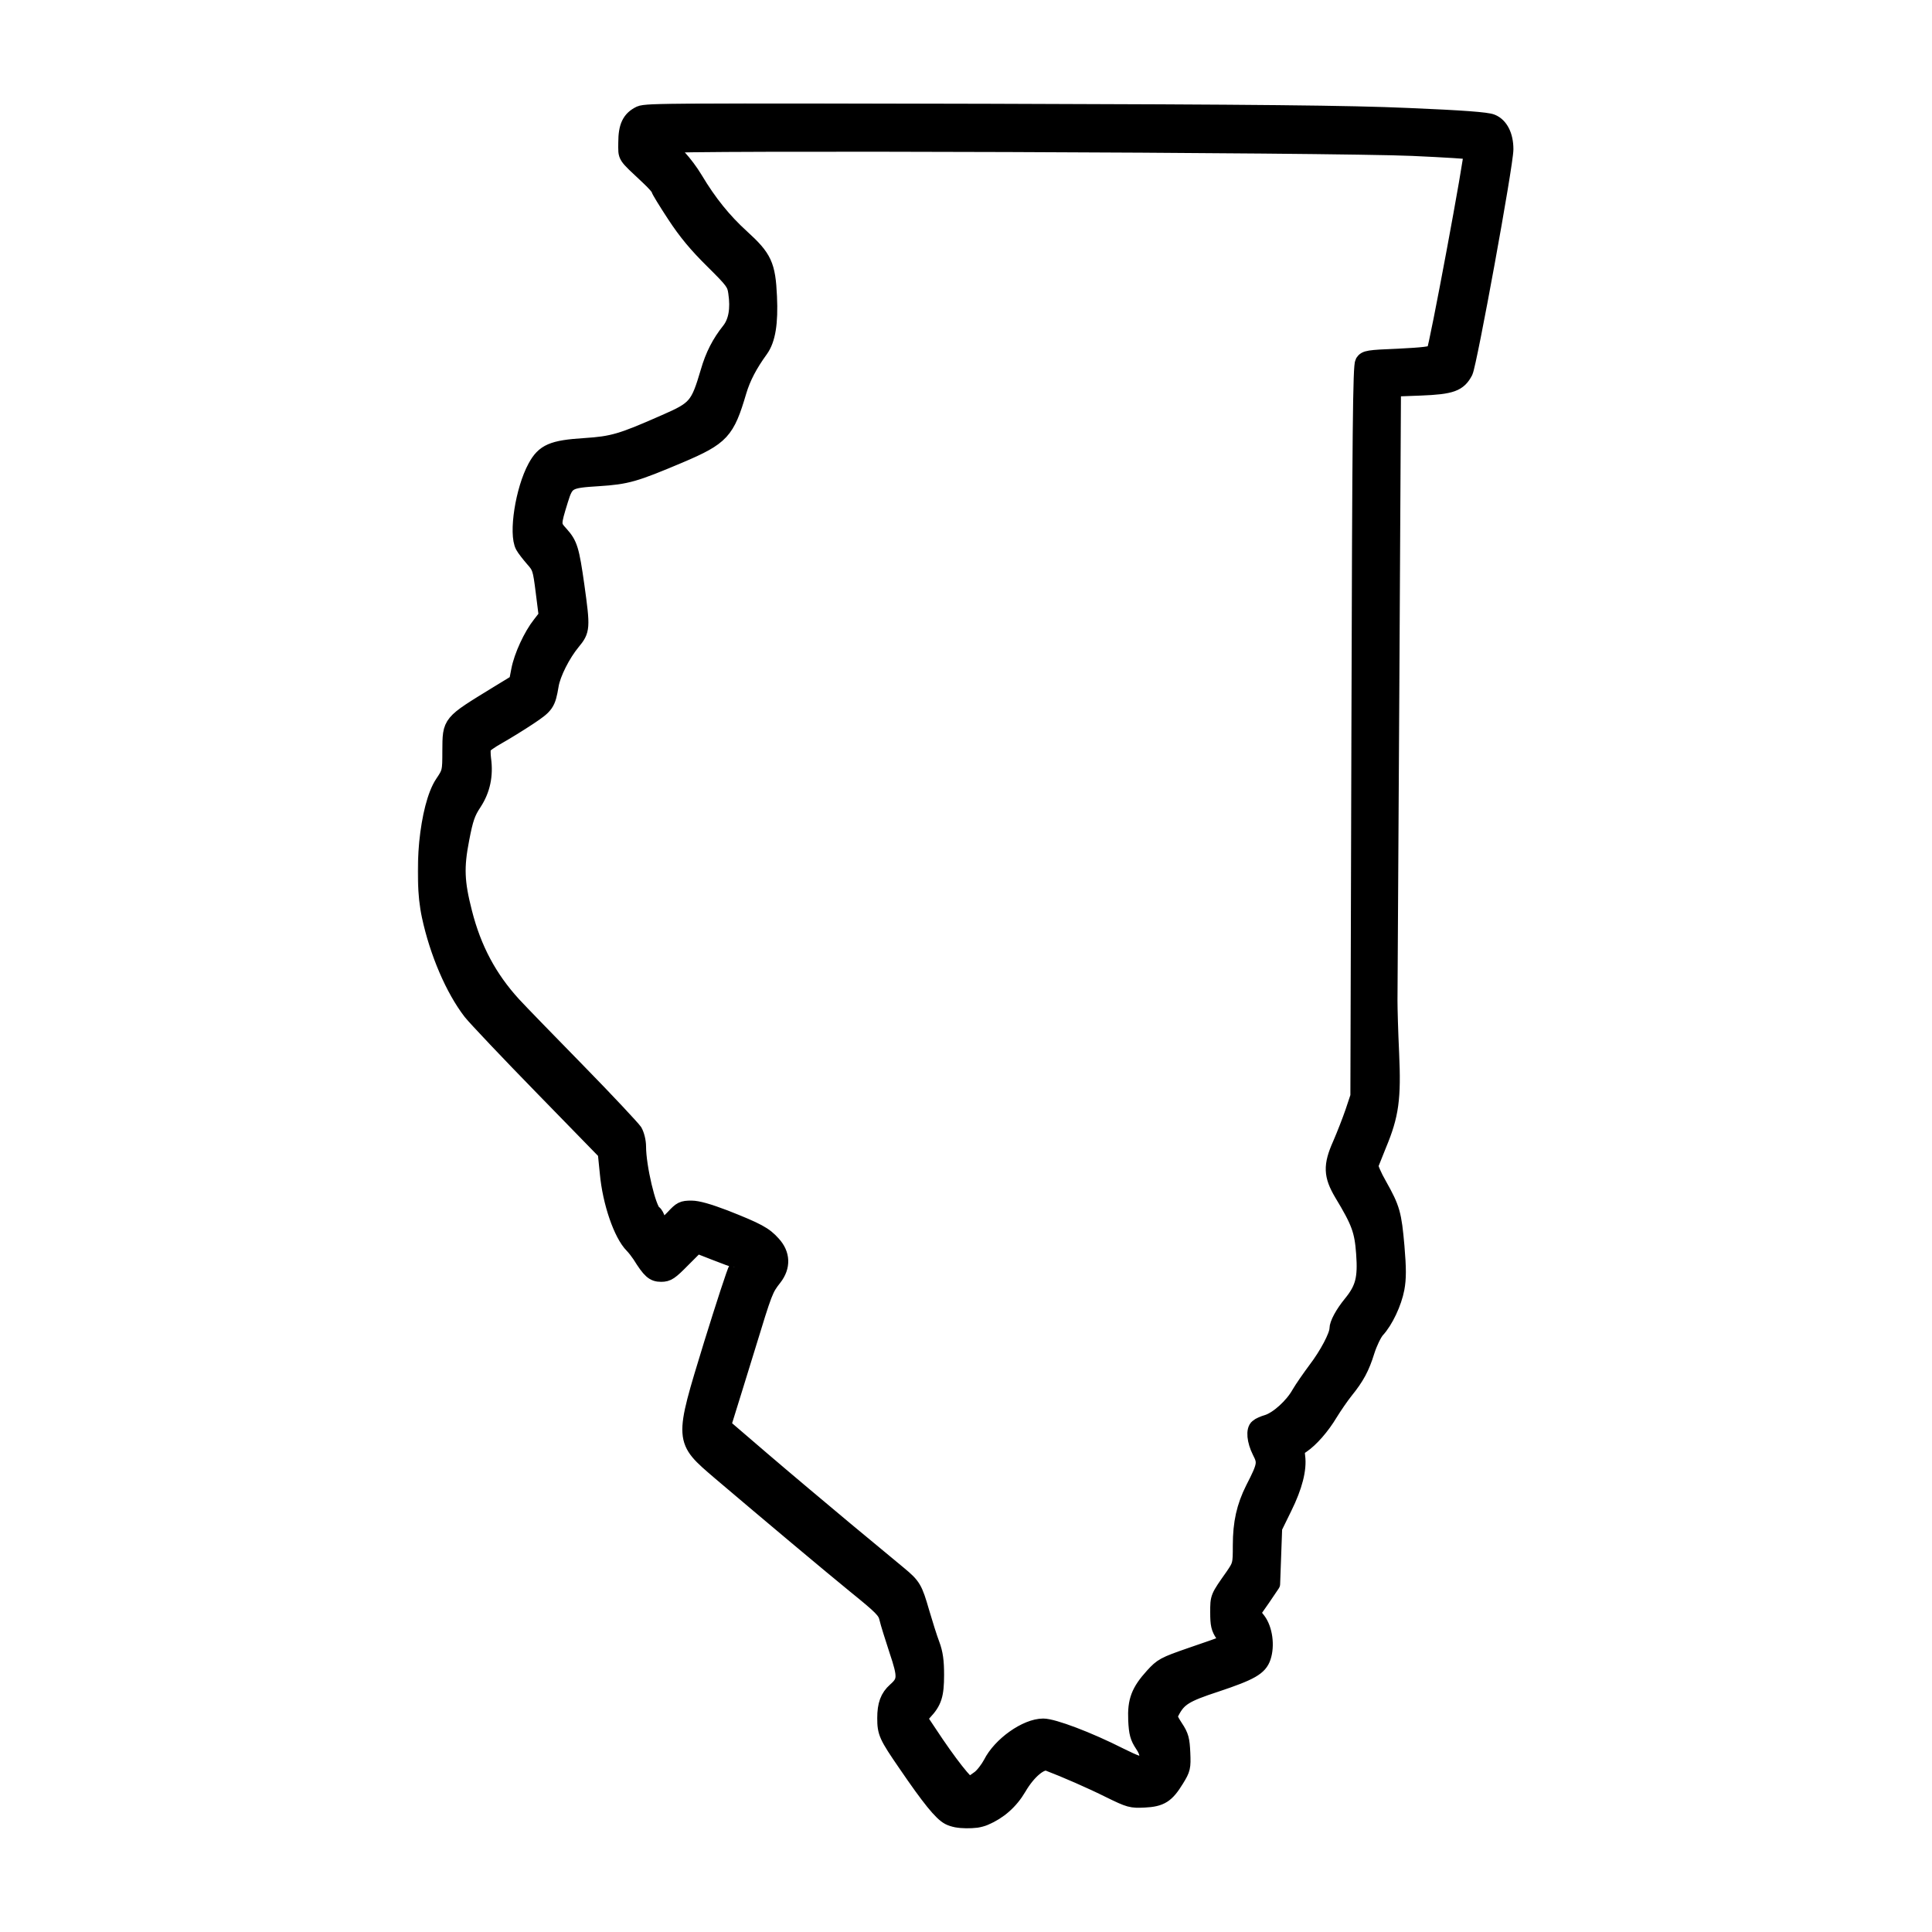
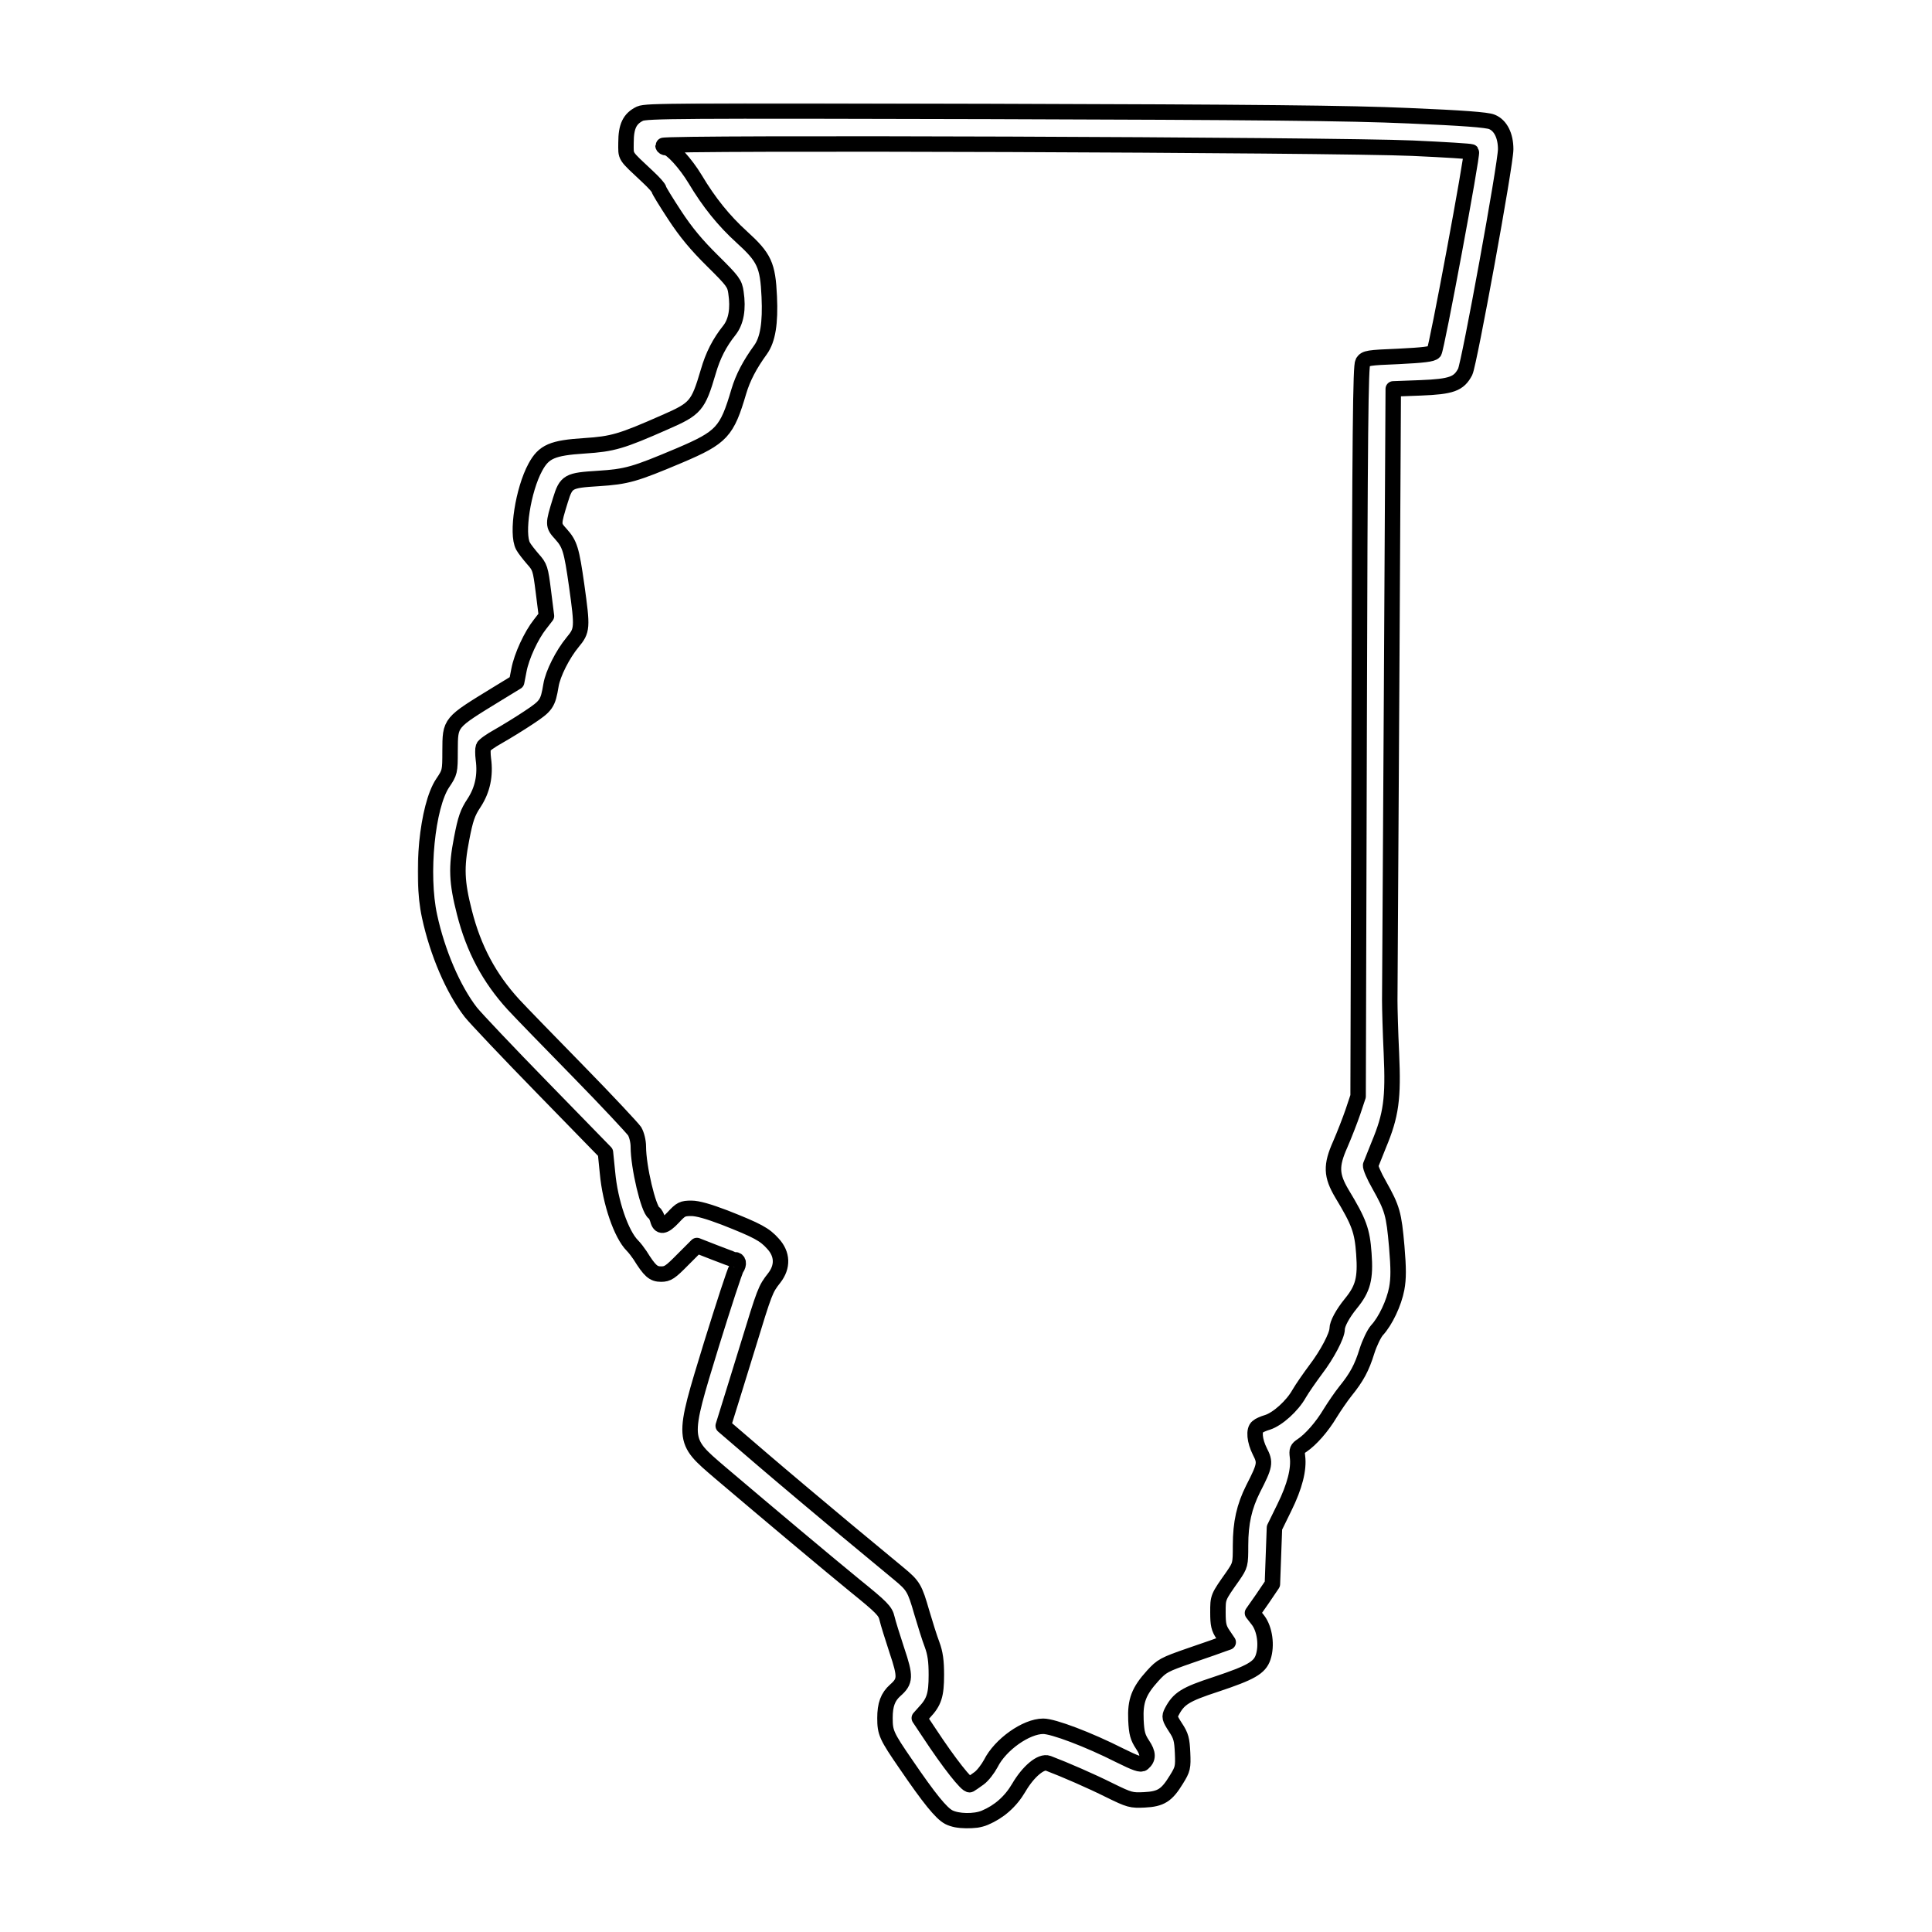
<svg xmlns="http://www.w3.org/2000/svg" width="1000" height="1000" viewBox="0 0 1000 1000" fill="none">
  <mask id="path-1-outside-1_84_138" maskUnits="userSpaceOnUse" x="216.213" y="53.447" width="568" height="893" fill="black">
    <rect fill="white" x="216.213" y="53.447" width="568" height="893" />
-     <path d="M491.039 940.536C487.103 938.409 481.039 930.962 468.911 913.196C458.805 898.515 458.06 896.813 458.06 889.26C458.06 882.345 459.55 878.302 463.379 874.898C468.699 870.217 468.805 867.877 464.23 854.26C461.996 847.451 459.656 840.004 459.124 837.664C458.273 833.834 456.358 831.919 442.422 820.643C427.847 808.728 399.443 784.898 372.741 762.238C352.741 745.111 352.847 746.175 368.273 695.749C374.55 675.536 380.294 657.877 381.145 656.6C382.741 654.26 382.316 652.026 380.294 652.026C379.762 652.026 375.082 650.324 369.975 648.302L360.72 644.685L353.379 652.026C346.996 658.515 345.613 659.473 342.209 659.473C338.167 659.473 336.358 657.877 331.252 649.685C330.188 648.09 328.486 645.856 327.316 644.685C321.571 638.941 315.826 622.345 314.443 607.026L313.379 596.494L280.826 563.09C262.954 544.792 246.252 527.132 243.699 523.941C234.55 512.132 226.358 492.983 222.316 474.153C217.635 452.558 221.145 417.238 229.124 405.324C232.847 399.792 232.954 399.473 232.954 388.728C233.06 373.621 232.528 374.366 257.316 359.153L267.422 352.983L268.592 346.919C269.975 339.579 274.975 328.834 279.55 323.09L282.847 318.834L281.252 306.175C279.762 294.26 279.443 293.409 275.826 289.366C273.805 287.026 271.465 284.047 270.72 282.664C267.209 276.281 270.72 253.515 277.103 241.813C281.465 233.728 285.933 231.813 302.528 230.749C317.209 229.792 321.571 228.515 344.23 218.515C360.082 211.6 361.358 210.111 366.571 192.451C369.018 183.941 372.422 177.345 377.528 170.962C381.039 166.494 382.209 159.898 380.933 151.387C380.294 146.707 379.337 145.43 368.805 135.004C360.613 126.919 355.082 120.324 349.23 111.387C344.762 104.579 341.039 98.515 341.039 97.983C341.039 97.345 338.592 94.579 335.507 91.707C322.954 79.898 324.018 81.6 324.018 73.834C324.018 65.43 325.933 61.387 331.252 58.834C334.55 57.345 351.039 57.239 512.103 57.664C651.784 58.09 697.847 58.515 729.124 59.898C756.996 61.068 769.762 62.026 772.209 63.09C776.677 64.898 779.337 70.217 779.337 77.239C779.337 85.111 760.507 188.09 758.379 192.451C755.082 198.728 751.358 200.111 735.294 200.749L721.145 201.281L720.294 356.175C719.762 441.387 719.337 514.153 719.337 517.983C719.337 521.813 719.656 534.047 720.188 545.111C721.252 568.621 720.082 577.132 713.699 592.451C711.677 597.451 709.762 602.238 709.443 603.09C709.23 604.047 711.145 608.621 713.911 613.409C720.72 625.536 721.465 628.302 722.954 645.217C723.911 656.6 723.911 661.707 722.954 666.919C721.571 674.366 717.103 683.834 712.741 688.515C711.252 690.217 708.911 695.004 707.528 699.366C704.869 707.983 702.209 712.877 696.358 720.111C694.23 722.77 690.72 727.877 688.486 731.494C684.23 738.621 678.486 745.111 673.911 748.196C671.465 749.792 671.145 750.536 671.571 753.941C672.422 760.43 670.188 769.366 664.762 780.324L659.656 790.749L659.124 805.324L658.592 819.898L653.486 827.451L648.273 834.898L651.252 838.728C654.656 843.302 655.826 851.707 653.805 857.77C651.996 863.196 647.528 865.749 629.337 871.813C613.379 877.026 610.082 879.153 606.465 886.068C605.188 888.621 605.294 889.26 608.379 894.047C611.358 898.515 611.784 900.43 612.103 907.345C612.422 914.792 612.209 915.749 608.911 921.068C603.911 929.26 600.933 931.175 592.316 931.6C585.507 931.919 584.656 931.707 574.23 926.6C564.869 921.919 551.465 916.068 542.528 912.664C538.911 911.281 532.209 916.919 527.316 925.324C523.06 932.558 517.103 937.77 509.762 940.856C504.55 943.09 495.507 942.877 491.039 940.536ZM506.784 920.43C508.699 919.047 511.358 915.536 512.847 912.77C517.741 902.983 531.145 893.515 539.975 893.515C545.188 893.515 563.273 900.324 579.656 908.621C587.847 912.664 590.507 913.621 591.571 912.664C594.443 910.217 594.443 907.558 591.358 902.983C588.911 899.26 588.273 897.132 587.954 890.217C587.528 880.324 589.443 875.324 596.677 867.345C601.358 862.238 602.422 861.6 616.252 856.813C624.337 854.047 631.996 851.387 633.273 850.856L635.72 850.004L633.06 846.068C630.826 842.77 630.401 840.856 630.401 834.579C630.401 826.6 630.294 826.919 638.167 815.749C641.996 810.111 642.103 809.898 642.103 799.898C642.103 788.196 644.018 779.792 648.592 770.643C654.869 758.409 655.082 757.026 652.103 751.281C649.337 745.749 648.805 740.111 650.933 738.515C651.571 737.877 653.911 736.813 656.145 736.175C661.358 734.473 668.911 727.664 672.422 721.387C674.018 718.621 677.954 712.983 681.039 708.834C686.89 701.175 692.103 691.281 692.103 687.877C692.103 685.217 694.975 679.898 699.23 674.685C705.507 667.026 706.89 661.707 705.933 648.834C705.082 636.919 703.486 632.558 694.55 617.77C689.018 608.409 688.805 603.302 693.699 592.345C695.826 587.451 698.805 579.792 700.294 575.43L702.954 567.451L703.486 378.621C703.911 221.281 704.23 189.366 705.401 187.451C706.784 185.324 708.06 185.111 723.911 184.473C736.677 183.834 741.358 183.302 742.316 182.132C743.592 180.536 762.422 79.579 761.571 78.621C761.358 78.302 747.635 77.451 731.145 76.707C691.145 74.898 343.167 73.621 343.167 75.324C343.167 75.962 344.018 76.494 344.975 76.494C347.528 76.494 354.869 84.579 359.762 92.664C366.996 104.792 374.656 114.26 383.911 122.664C395.613 133.302 397.422 137.132 398.167 153.515C398.805 167.238 397.422 175.749 393.699 180.962C388.06 188.728 384.55 195.43 382.422 202.558C376.252 223.515 373.699 226.387 351.677 235.749C328.486 245.536 324.55 246.707 309.656 247.664C294.124 248.621 293.06 249.153 290.082 258.834C286.145 271.6 286.145 271.813 290.294 276.387C294.975 281.6 295.826 284.366 298.486 303.09C301.571 325.217 301.465 326.281 296.358 332.451C291.252 338.621 286.145 348.728 285.188 354.685C283.592 364.26 282.847 365.324 273.699 371.387C268.911 374.579 261.784 378.941 257.847 381.175C254.018 383.302 250.507 385.749 250.188 386.707C249.869 387.558 249.869 390.324 250.188 392.877C251.358 401.387 249.762 408.834 245.401 415.536C241.996 420.643 240.933 423.728 238.911 434.26C236.039 448.941 236.358 456.6 240.401 472.345C245.188 491.175 253.273 506.281 265.72 519.898C269.337 523.834 284.55 539.473 299.443 554.685C314.337 569.898 327.316 583.834 328.486 585.536C329.55 587.345 330.401 590.749 330.401 593.515C330.401 603.941 335.613 625.962 338.486 627.77C339.23 628.196 339.975 629.792 340.401 631.175C341.465 635.43 343.699 635.217 348.486 630.111C352.422 625.856 353.273 625.43 357.847 625.43C361.145 625.43 366.677 627.026 375.082 630.217C392.103 636.919 395.826 638.941 400.082 643.728C405.082 649.153 405.294 655.643 400.72 661.494C396.145 667.345 395.933 667.877 386.89 697.451C382.209 712.558 377.528 727.877 376.358 731.494L374.337 737.983L394.656 755.43C405.826 765.004 425.082 781.175 437.316 791.387C449.656 801.6 462.209 812.026 465.294 814.579C472.741 820.749 473.486 822.026 477.103 834.579C478.805 840.324 481.145 847.877 482.422 851.175C484.124 855.749 484.656 859.792 484.656 866.919C484.656 877.345 483.486 880.962 478.486 886.281L475.826 889.26L480.933 896.919C491.145 912.451 500.613 924.473 501.996 923.728C502.741 923.302 504.869 921.813 506.784 920.43Z" />
  </mask>
-   <path d="M491.039 940.536C487.103 938.409 481.039 930.962 468.911 913.196C458.805 898.515 458.06 896.813 458.06 889.26C458.06 882.345 459.55 878.302 463.379 874.898C468.699 870.217 468.805 867.877 464.23 854.26C461.996 847.451 459.656 840.004 459.124 837.664C458.273 833.834 456.358 831.919 442.422 820.643C427.847 808.728 399.443 784.898 372.741 762.238C352.741 745.111 352.847 746.175 368.273 695.749C374.55 675.536 380.294 657.877 381.145 656.6C382.741 654.26 382.316 652.026 380.294 652.026C379.762 652.026 375.082 650.324 369.975 648.302L360.72 644.685L353.379 652.026C346.996 658.515 345.613 659.473 342.209 659.473C338.167 659.473 336.358 657.877 331.252 649.685C330.188 648.09 328.486 645.856 327.316 644.685C321.571 638.941 315.826 622.345 314.443 607.026L313.379 596.494L280.826 563.09C262.954 544.792 246.252 527.132 243.699 523.941C234.55 512.132 226.358 492.983 222.316 474.153C217.635 452.558 221.145 417.238 229.124 405.324C232.847 399.792 232.954 399.473 232.954 388.728C233.06 373.621 232.528 374.366 257.316 359.153L267.422 352.983L268.592 346.919C269.975 339.579 274.975 328.834 279.55 323.09L282.847 318.834L281.252 306.175C279.762 294.26 279.443 293.409 275.826 289.366C273.805 287.026 271.465 284.047 270.72 282.664C267.209 276.281 270.72 253.515 277.103 241.813C281.465 233.728 285.933 231.813 302.528 230.749C317.209 229.792 321.571 228.515 344.23 218.515C360.082 211.6 361.358 210.111 366.571 192.451C369.018 183.941 372.422 177.345 377.528 170.962C381.039 166.494 382.209 159.898 380.933 151.387C380.294 146.707 379.337 145.43 368.805 135.004C360.613 126.919 355.082 120.324 349.23 111.387C344.762 104.579 341.039 98.515 341.039 97.983C341.039 97.345 338.592 94.579 335.507 91.707C322.954 79.898 324.018 81.6 324.018 73.834C324.018 65.43 325.933 61.387 331.252 58.834C334.55 57.345 351.039 57.239 512.103 57.664C651.784 58.09 697.847 58.515 729.124 59.898C756.996 61.068 769.762 62.026 772.209 63.09C776.677 64.898 779.337 70.217 779.337 77.239C779.337 85.111 760.507 188.09 758.379 192.451C755.082 198.728 751.358 200.111 735.294 200.749L721.145 201.281L720.294 356.175C719.762 441.387 719.337 514.153 719.337 517.983C719.337 521.813 719.656 534.047 720.188 545.111C721.252 568.621 720.082 577.132 713.699 592.451C711.677 597.451 709.762 602.238 709.443 603.09C709.23 604.047 711.145 608.621 713.911 613.409C720.72 625.536 721.465 628.302 722.954 645.217C723.911 656.6 723.911 661.707 722.954 666.919C721.571 674.366 717.103 683.834 712.741 688.515C711.252 690.217 708.911 695.004 707.528 699.366C704.869 707.983 702.209 712.877 696.358 720.111C694.23 722.77 690.72 727.877 688.486 731.494C684.23 738.621 678.486 745.111 673.911 748.196C671.465 749.792 671.145 750.536 671.571 753.941C672.422 760.43 670.188 769.366 664.762 780.324L659.656 790.749L659.124 805.324L658.592 819.898L653.486 827.451L648.273 834.898L651.252 838.728C654.656 843.302 655.826 851.707 653.805 857.77C651.996 863.196 647.528 865.749 629.337 871.813C613.379 877.026 610.082 879.153 606.465 886.068C605.188 888.621 605.294 889.26 608.379 894.047C611.358 898.515 611.784 900.43 612.103 907.345C612.422 914.792 612.209 915.749 608.911 921.068C603.911 929.26 600.933 931.175 592.316 931.6C585.507 931.919 584.656 931.707 574.23 926.6C564.869 921.919 551.465 916.068 542.528 912.664C538.911 911.281 532.209 916.919 527.316 925.324C523.06 932.558 517.103 937.77 509.762 940.856C504.55 943.09 495.507 942.877 491.039 940.536ZM506.784 920.43C508.699 919.047 511.358 915.536 512.847 912.77C517.741 902.983 531.145 893.515 539.975 893.515C545.188 893.515 563.273 900.324 579.656 908.621C587.847 912.664 590.507 913.621 591.571 912.664C594.443 910.217 594.443 907.558 591.358 902.983C588.911 899.26 588.273 897.132 587.954 890.217C587.528 880.324 589.443 875.324 596.677 867.345C601.358 862.238 602.422 861.6 616.252 856.813C624.337 854.047 631.996 851.387 633.273 850.856L635.72 850.004L633.06 846.068C630.826 842.77 630.401 840.856 630.401 834.579C630.401 826.6 630.294 826.919 638.167 815.749C641.996 810.111 642.103 809.898 642.103 799.898C642.103 788.196 644.018 779.792 648.592 770.643C654.869 758.409 655.082 757.026 652.103 751.281C649.337 745.749 648.805 740.111 650.933 738.515C651.571 737.877 653.911 736.813 656.145 736.175C661.358 734.473 668.911 727.664 672.422 721.387C674.018 718.621 677.954 712.983 681.039 708.834C686.89 701.175 692.103 691.281 692.103 687.877C692.103 685.217 694.975 679.898 699.23 674.685C705.507 667.026 706.89 661.707 705.933 648.834C705.082 636.919 703.486 632.558 694.55 617.77C689.018 608.409 688.805 603.302 693.699 592.345C695.826 587.451 698.805 579.792 700.294 575.43L702.954 567.451L703.486 378.621C703.911 221.281 704.23 189.366 705.401 187.451C706.784 185.324 708.06 185.111 723.911 184.473C736.677 183.834 741.358 183.302 742.316 182.132C743.592 180.536 762.422 79.579 761.571 78.621C761.358 78.302 747.635 77.451 731.145 76.707C691.145 74.898 343.167 73.621 343.167 75.324C343.167 75.962 344.018 76.494 344.975 76.494C347.528 76.494 354.869 84.579 359.762 92.664C366.996 104.792 374.656 114.26 383.911 122.664C395.613 133.302 397.422 137.132 398.167 153.515C398.805 167.238 397.422 175.749 393.699 180.962C388.06 188.728 384.55 195.43 382.422 202.558C376.252 223.515 373.699 226.387 351.677 235.749C328.486 245.536 324.55 246.707 309.656 247.664C294.124 248.621 293.06 249.153 290.082 258.834C286.145 271.6 286.145 271.813 290.294 276.387C294.975 281.6 295.826 284.366 298.486 303.09C301.571 325.217 301.465 326.281 296.358 332.451C291.252 338.621 286.145 348.728 285.188 354.685C283.592 364.26 282.847 365.324 273.699 371.387C268.911 374.579 261.784 378.941 257.847 381.175C254.018 383.302 250.507 385.749 250.188 386.707C249.869 387.558 249.869 390.324 250.188 392.877C251.358 401.387 249.762 408.834 245.401 415.536C241.996 420.643 240.933 423.728 238.911 434.26C236.039 448.941 236.358 456.6 240.401 472.345C245.188 491.175 253.273 506.281 265.72 519.898C269.337 523.834 284.55 539.473 299.443 554.685C314.337 569.898 327.316 583.834 328.486 585.536C329.55 587.345 330.401 590.749 330.401 593.515C330.401 603.941 335.613 625.962 338.486 627.77C339.23 628.196 339.975 629.792 340.401 631.175C341.465 635.43 343.699 635.217 348.486 630.111C352.422 625.856 353.273 625.43 357.847 625.43C361.145 625.43 366.677 627.026 375.082 630.217C392.103 636.919 395.826 638.941 400.082 643.728C405.082 649.153 405.294 655.643 400.72 661.494C396.145 667.345 395.933 667.877 386.89 697.451C382.209 712.558 377.528 727.877 376.358 731.494L374.337 737.983L394.656 755.43C405.826 765.004 425.082 781.175 437.316 791.387C449.656 801.6 462.209 812.026 465.294 814.579C472.741 820.749 473.486 822.026 477.103 834.579C478.805 840.324 481.145 847.877 482.422 851.175C484.124 855.749 484.656 859.792 484.656 866.919C484.656 877.345 483.486 880.962 478.486 886.281L475.826 889.26L480.933 896.919C491.145 912.451 500.613 924.473 501.996 923.728C502.741 923.302 504.869 921.813 506.784 920.43Z" fill="black" />
  <path d="M491.039 940.536C487.103 938.409 481.039 930.962 468.911 913.196C458.805 898.515 458.06 896.813 458.06 889.26C458.06 882.345 459.55 878.302 463.379 874.898C468.699 870.217 468.805 867.877 464.23 854.26C461.996 847.451 459.656 840.004 459.124 837.664C458.273 833.834 456.358 831.919 442.422 820.643C427.847 808.728 399.443 784.898 372.741 762.238C352.741 745.111 352.847 746.175 368.273 695.749C374.55 675.536 380.294 657.877 381.145 656.6C382.741 654.26 382.316 652.026 380.294 652.026C379.762 652.026 375.082 650.324 369.975 648.302L360.72 644.685L353.379 652.026C346.996 658.515 345.613 659.473 342.209 659.473C338.167 659.473 336.358 657.877 331.252 649.685C330.188 648.09 328.486 645.856 327.316 644.685C321.571 638.941 315.826 622.345 314.443 607.026L313.379 596.494L280.826 563.09C262.954 544.792 246.252 527.132 243.699 523.941C234.55 512.132 226.358 492.983 222.316 474.153C217.635 452.558 221.145 417.238 229.124 405.324C232.847 399.792 232.954 399.473 232.954 388.728C233.06 373.621 232.528 374.366 257.316 359.153L267.422 352.983L268.592 346.919C269.975 339.579 274.975 328.834 279.55 323.09L282.847 318.834L281.252 306.175C279.762 294.26 279.443 293.409 275.826 289.366C273.805 287.026 271.465 284.047 270.72 282.664C267.209 276.281 270.72 253.515 277.103 241.813C281.465 233.728 285.933 231.813 302.528 230.749C317.209 229.792 321.571 228.515 344.23 218.515C360.082 211.6 361.358 210.111 366.571 192.451C369.018 183.941 372.422 177.345 377.528 170.962C381.039 166.494 382.209 159.898 380.933 151.387C380.294 146.707 379.337 145.43 368.805 135.004C360.613 126.919 355.082 120.324 349.23 111.387C344.762 104.579 341.039 98.515 341.039 97.983C341.039 97.345 338.592 94.579 335.507 91.707C322.954 79.898 324.018 81.6 324.018 73.834C324.018 65.43 325.933 61.387 331.252 58.834C334.55 57.345 351.039 57.239 512.103 57.664C651.784 58.09 697.847 58.515 729.124 59.898C756.996 61.068 769.762 62.026 772.209 63.09C776.677 64.898 779.337 70.217 779.337 77.239C779.337 85.111 760.507 188.09 758.379 192.451C755.082 198.728 751.358 200.111 735.294 200.749L721.145 201.281L720.294 356.175C719.762 441.387 719.337 514.153 719.337 517.983C719.337 521.813 719.656 534.047 720.188 545.111C721.252 568.621 720.082 577.132 713.699 592.451C711.677 597.451 709.762 602.238 709.443 603.09C709.23 604.047 711.145 608.621 713.911 613.409C720.72 625.536 721.465 628.302 722.954 645.217C723.911 656.6 723.911 661.707 722.954 666.919C721.571 674.366 717.103 683.834 712.741 688.515C711.252 690.217 708.911 695.004 707.528 699.366C704.869 707.983 702.209 712.877 696.358 720.111C694.23 722.77 690.72 727.877 688.486 731.494C684.23 738.621 678.486 745.111 673.911 748.196C671.465 749.792 671.145 750.536 671.571 753.941C672.422 760.43 670.188 769.366 664.762 780.324L659.656 790.749L659.124 805.324L658.592 819.898L653.486 827.451L648.273 834.898L651.252 838.728C654.656 843.302 655.826 851.707 653.805 857.77C651.996 863.196 647.528 865.749 629.337 871.813C613.379 877.026 610.082 879.153 606.465 886.068C605.188 888.621 605.294 889.26 608.379 894.047C611.358 898.515 611.784 900.43 612.103 907.345C612.422 914.792 612.209 915.749 608.911 921.068C603.911 929.26 600.933 931.175 592.316 931.6C585.507 931.919 584.656 931.707 574.23 926.6C564.869 921.919 551.465 916.068 542.528 912.664C538.911 911.281 532.209 916.919 527.316 925.324C523.06 932.558 517.103 937.77 509.762 940.856C504.55 943.09 495.507 942.877 491.039 940.536ZM506.784 920.43C508.699 919.047 511.358 915.536 512.847 912.77C517.741 902.983 531.145 893.515 539.975 893.515C545.188 893.515 563.273 900.324 579.656 908.621C587.847 912.664 590.507 913.621 591.571 912.664C594.443 910.217 594.443 907.558 591.358 902.983C588.911 899.26 588.273 897.132 587.954 890.217C587.528 880.324 589.443 875.324 596.677 867.345C601.358 862.238 602.422 861.6 616.252 856.813C624.337 854.047 631.996 851.387 633.273 850.856L635.72 850.004L633.06 846.068C630.826 842.77 630.401 840.856 630.401 834.579C630.401 826.6 630.294 826.919 638.167 815.749C641.996 810.111 642.103 809.898 642.103 799.898C642.103 788.196 644.018 779.792 648.592 770.643C654.869 758.409 655.082 757.026 652.103 751.281C649.337 745.749 648.805 740.111 650.933 738.515C651.571 737.877 653.911 736.813 656.145 736.175C661.358 734.473 668.911 727.664 672.422 721.387C674.018 718.621 677.954 712.983 681.039 708.834C686.89 701.175 692.103 691.281 692.103 687.877C692.103 685.217 694.975 679.898 699.23 674.685C705.507 667.026 706.89 661.707 705.933 648.834C705.082 636.919 703.486 632.558 694.55 617.77C689.018 608.409 688.805 603.302 693.699 592.345C695.826 587.451 698.805 579.792 700.294 575.43L702.954 567.451L703.486 378.621C703.911 221.281 704.23 189.366 705.401 187.451C706.784 185.324 708.06 185.111 723.911 184.473C736.677 183.834 741.358 183.302 742.316 182.132C743.592 180.536 762.422 79.579 761.571 78.621C761.358 78.302 747.635 77.451 731.145 76.707C691.145 74.898 343.167 73.621 343.167 75.324C343.167 75.962 344.018 76.494 344.975 76.494C347.528 76.494 354.869 84.579 359.762 92.664C366.996 104.792 374.656 114.26 383.911 122.664C395.613 133.302 397.422 137.132 398.167 153.515C398.805 167.238 397.422 175.749 393.699 180.962C388.06 188.728 384.55 195.43 382.422 202.558C376.252 223.515 373.699 226.387 351.677 235.749C328.486 245.536 324.55 246.707 309.656 247.664C294.124 248.621 293.06 249.153 290.082 258.834C286.145 271.6 286.145 271.813 290.294 276.387C294.975 281.6 295.826 284.366 298.486 303.09C301.571 325.217 301.465 326.281 296.358 332.451C291.252 338.621 286.145 348.728 285.188 354.685C283.592 364.26 282.847 365.324 273.699 371.387C268.911 374.579 261.784 378.941 257.847 381.175C254.018 383.302 250.507 385.749 250.188 386.707C249.869 387.558 249.869 390.324 250.188 392.877C251.358 401.387 249.762 408.834 245.401 415.536C241.996 420.643 240.933 423.728 238.911 434.26C236.039 448.941 236.358 456.6 240.401 472.345C245.188 491.175 253.273 506.281 265.72 519.898C269.337 523.834 284.55 539.473 299.443 554.685C314.337 569.898 327.316 583.834 328.486 585.536C329.55 587.345 330.401 590.749 330.401 593.515C330.401 603.941 335.613 625.962 338.486 627.77C339.23 628.196 339.975 629.792 340.401 631.175C341.465 635.43 343.699 635.217 348.486 630.111C352.422 625.856 353.273 625.43 357.847 625.43C361.145 625.43 366.677 627.026 375.082 630.217C392.103 636.919 395.826 638.941 400.082 643.728C405.082 649.153 405.294 655.643 400.72 661.494C396.145 667.345 395.933 667.877 386.89 697.451C382.209 712.558 377.528 727.877 376.358 731.494L374.337 737.983L394.656 755.43C405.826 765.004 425.082 781.175 437.316 791.387C449.656 801.6 462.209 812.026 465.294 814.579C472.741 820.749 473.486 822.026 477.103 834.579C478.805 840.324 481.145 847.877 482.422 851.175C484.124 855.749 484.656 859.792 484.656 866.919C484.656 877.345 483.486 880.962 478.486 886.281L475.826 889.26L480.933 896.919C491.145 912.451 500.613 924.473 501.996 923.728C502.741 923.302 504.869 921.813 506.784 920.43Z" stroke="black" stroke-width="8" stroke-linejoin="round" mask="url(#path-1-outside-1_84_138)" />
</svg>